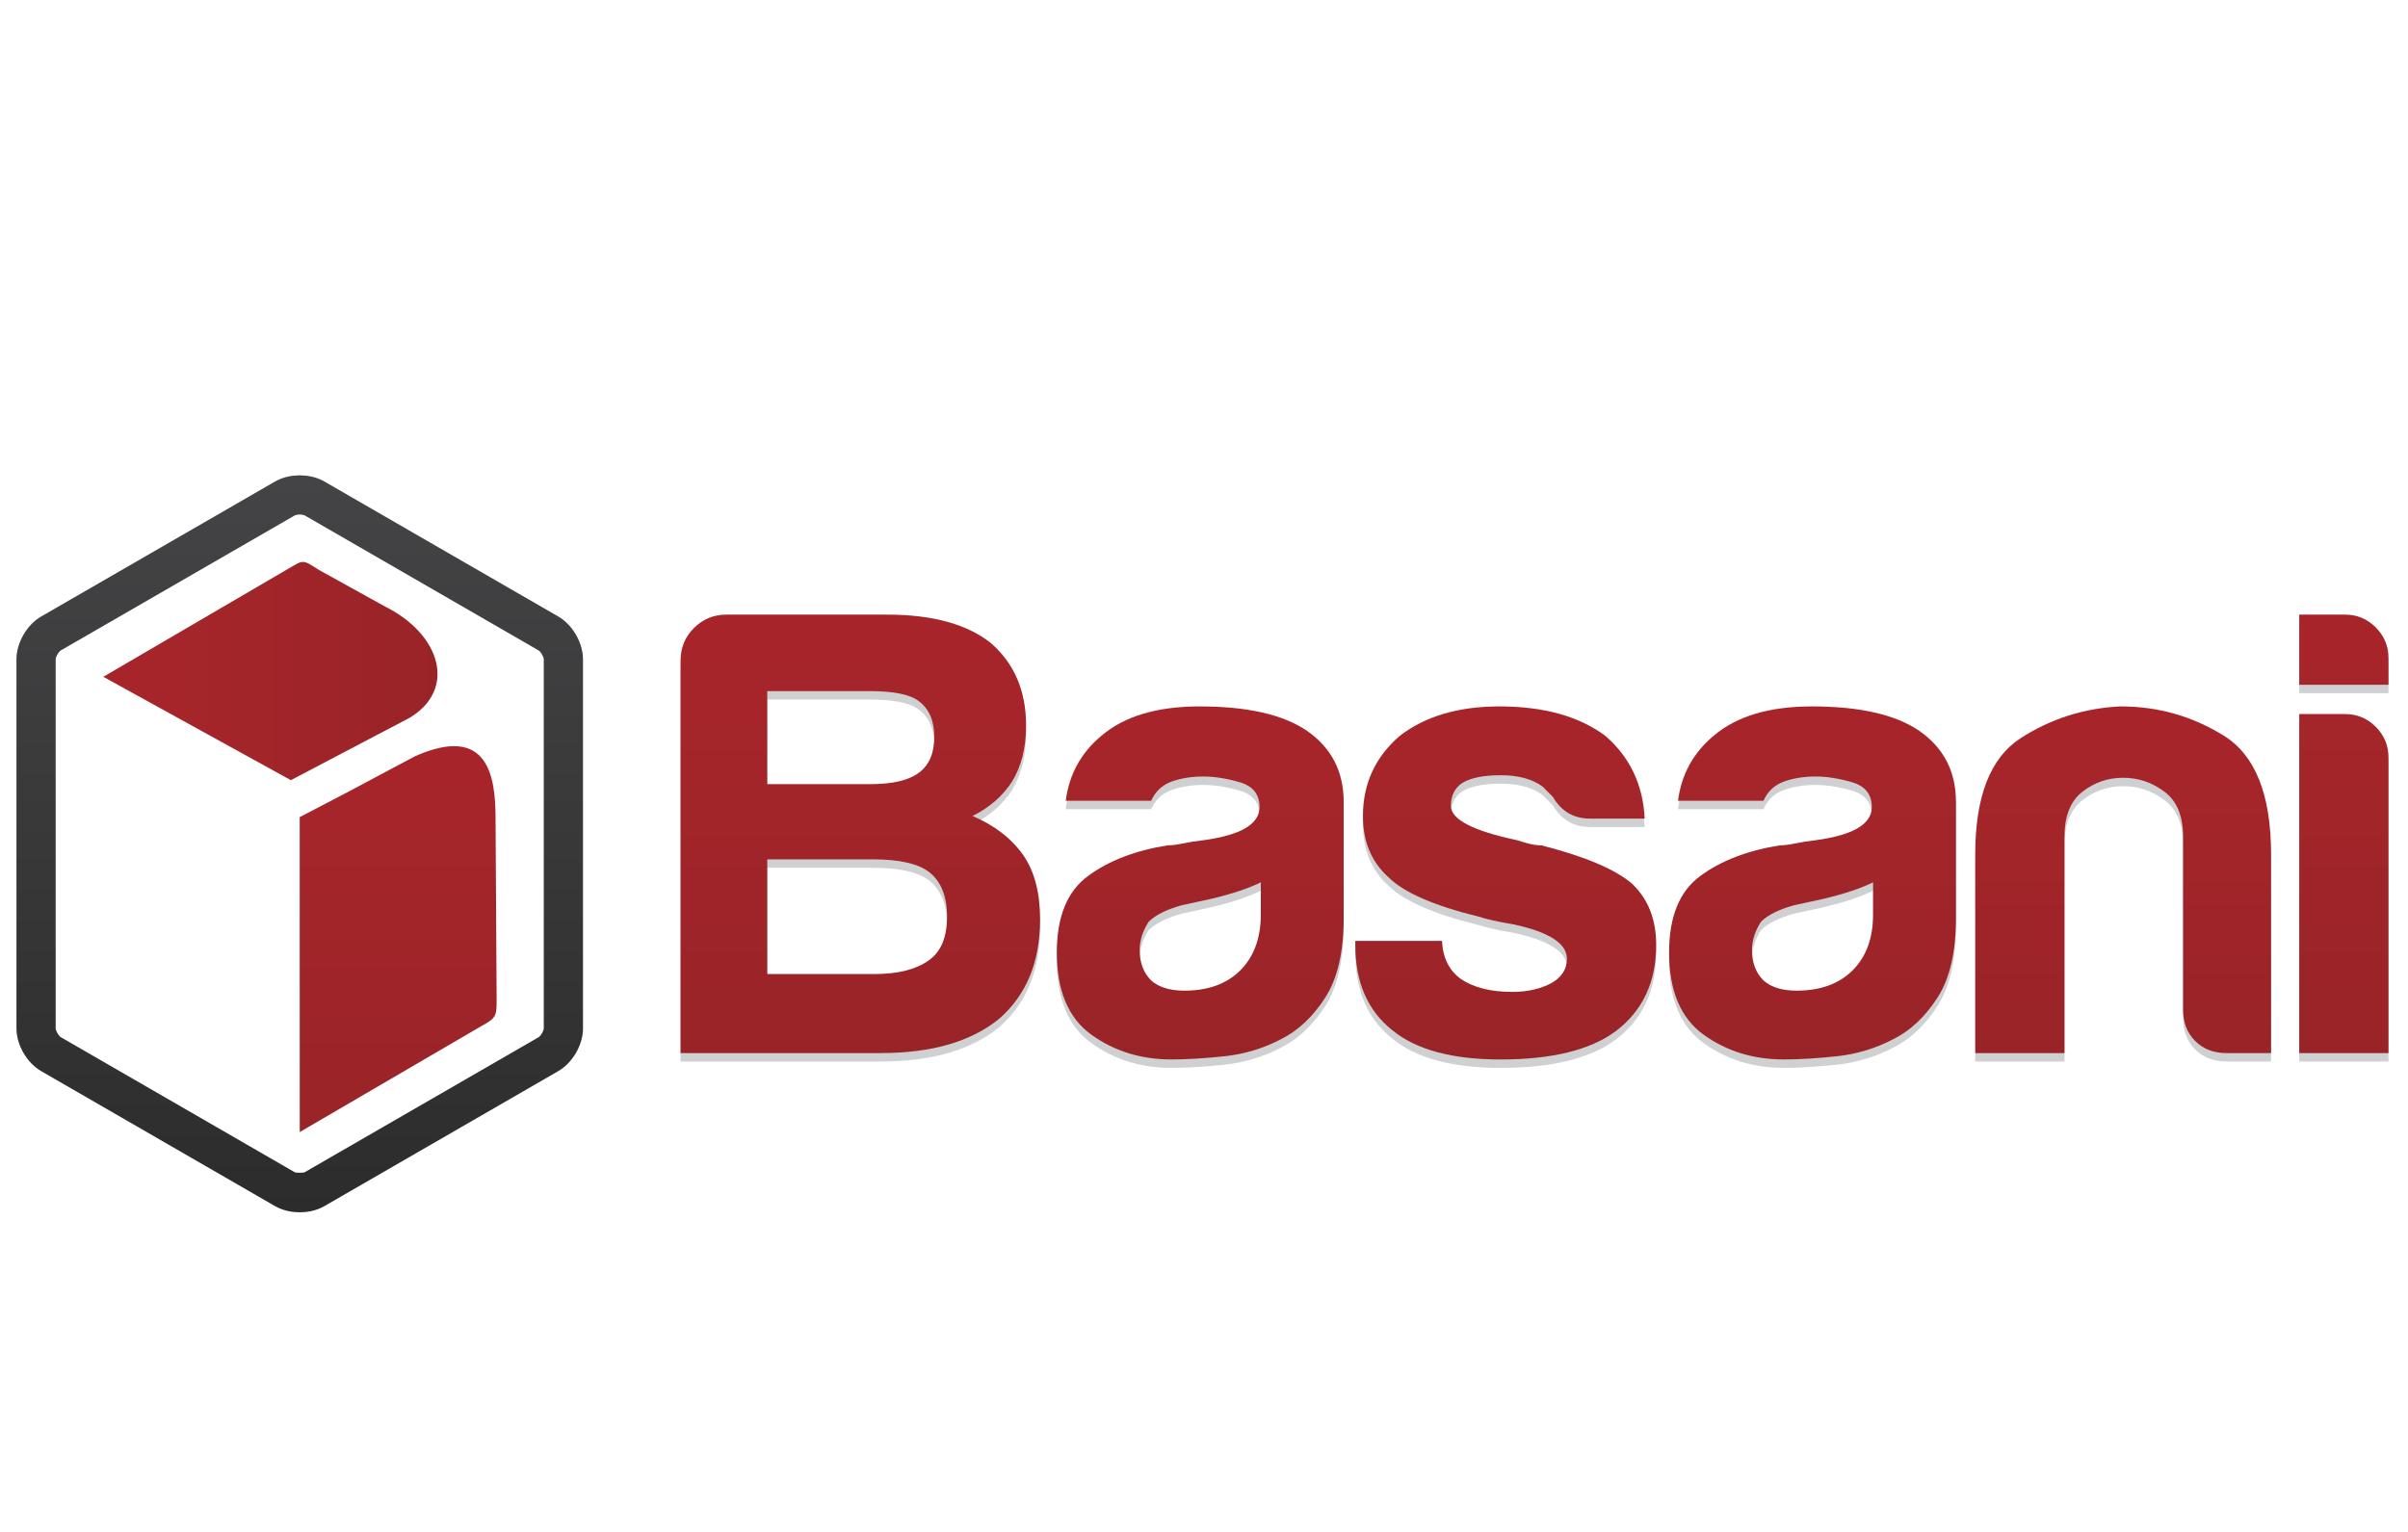
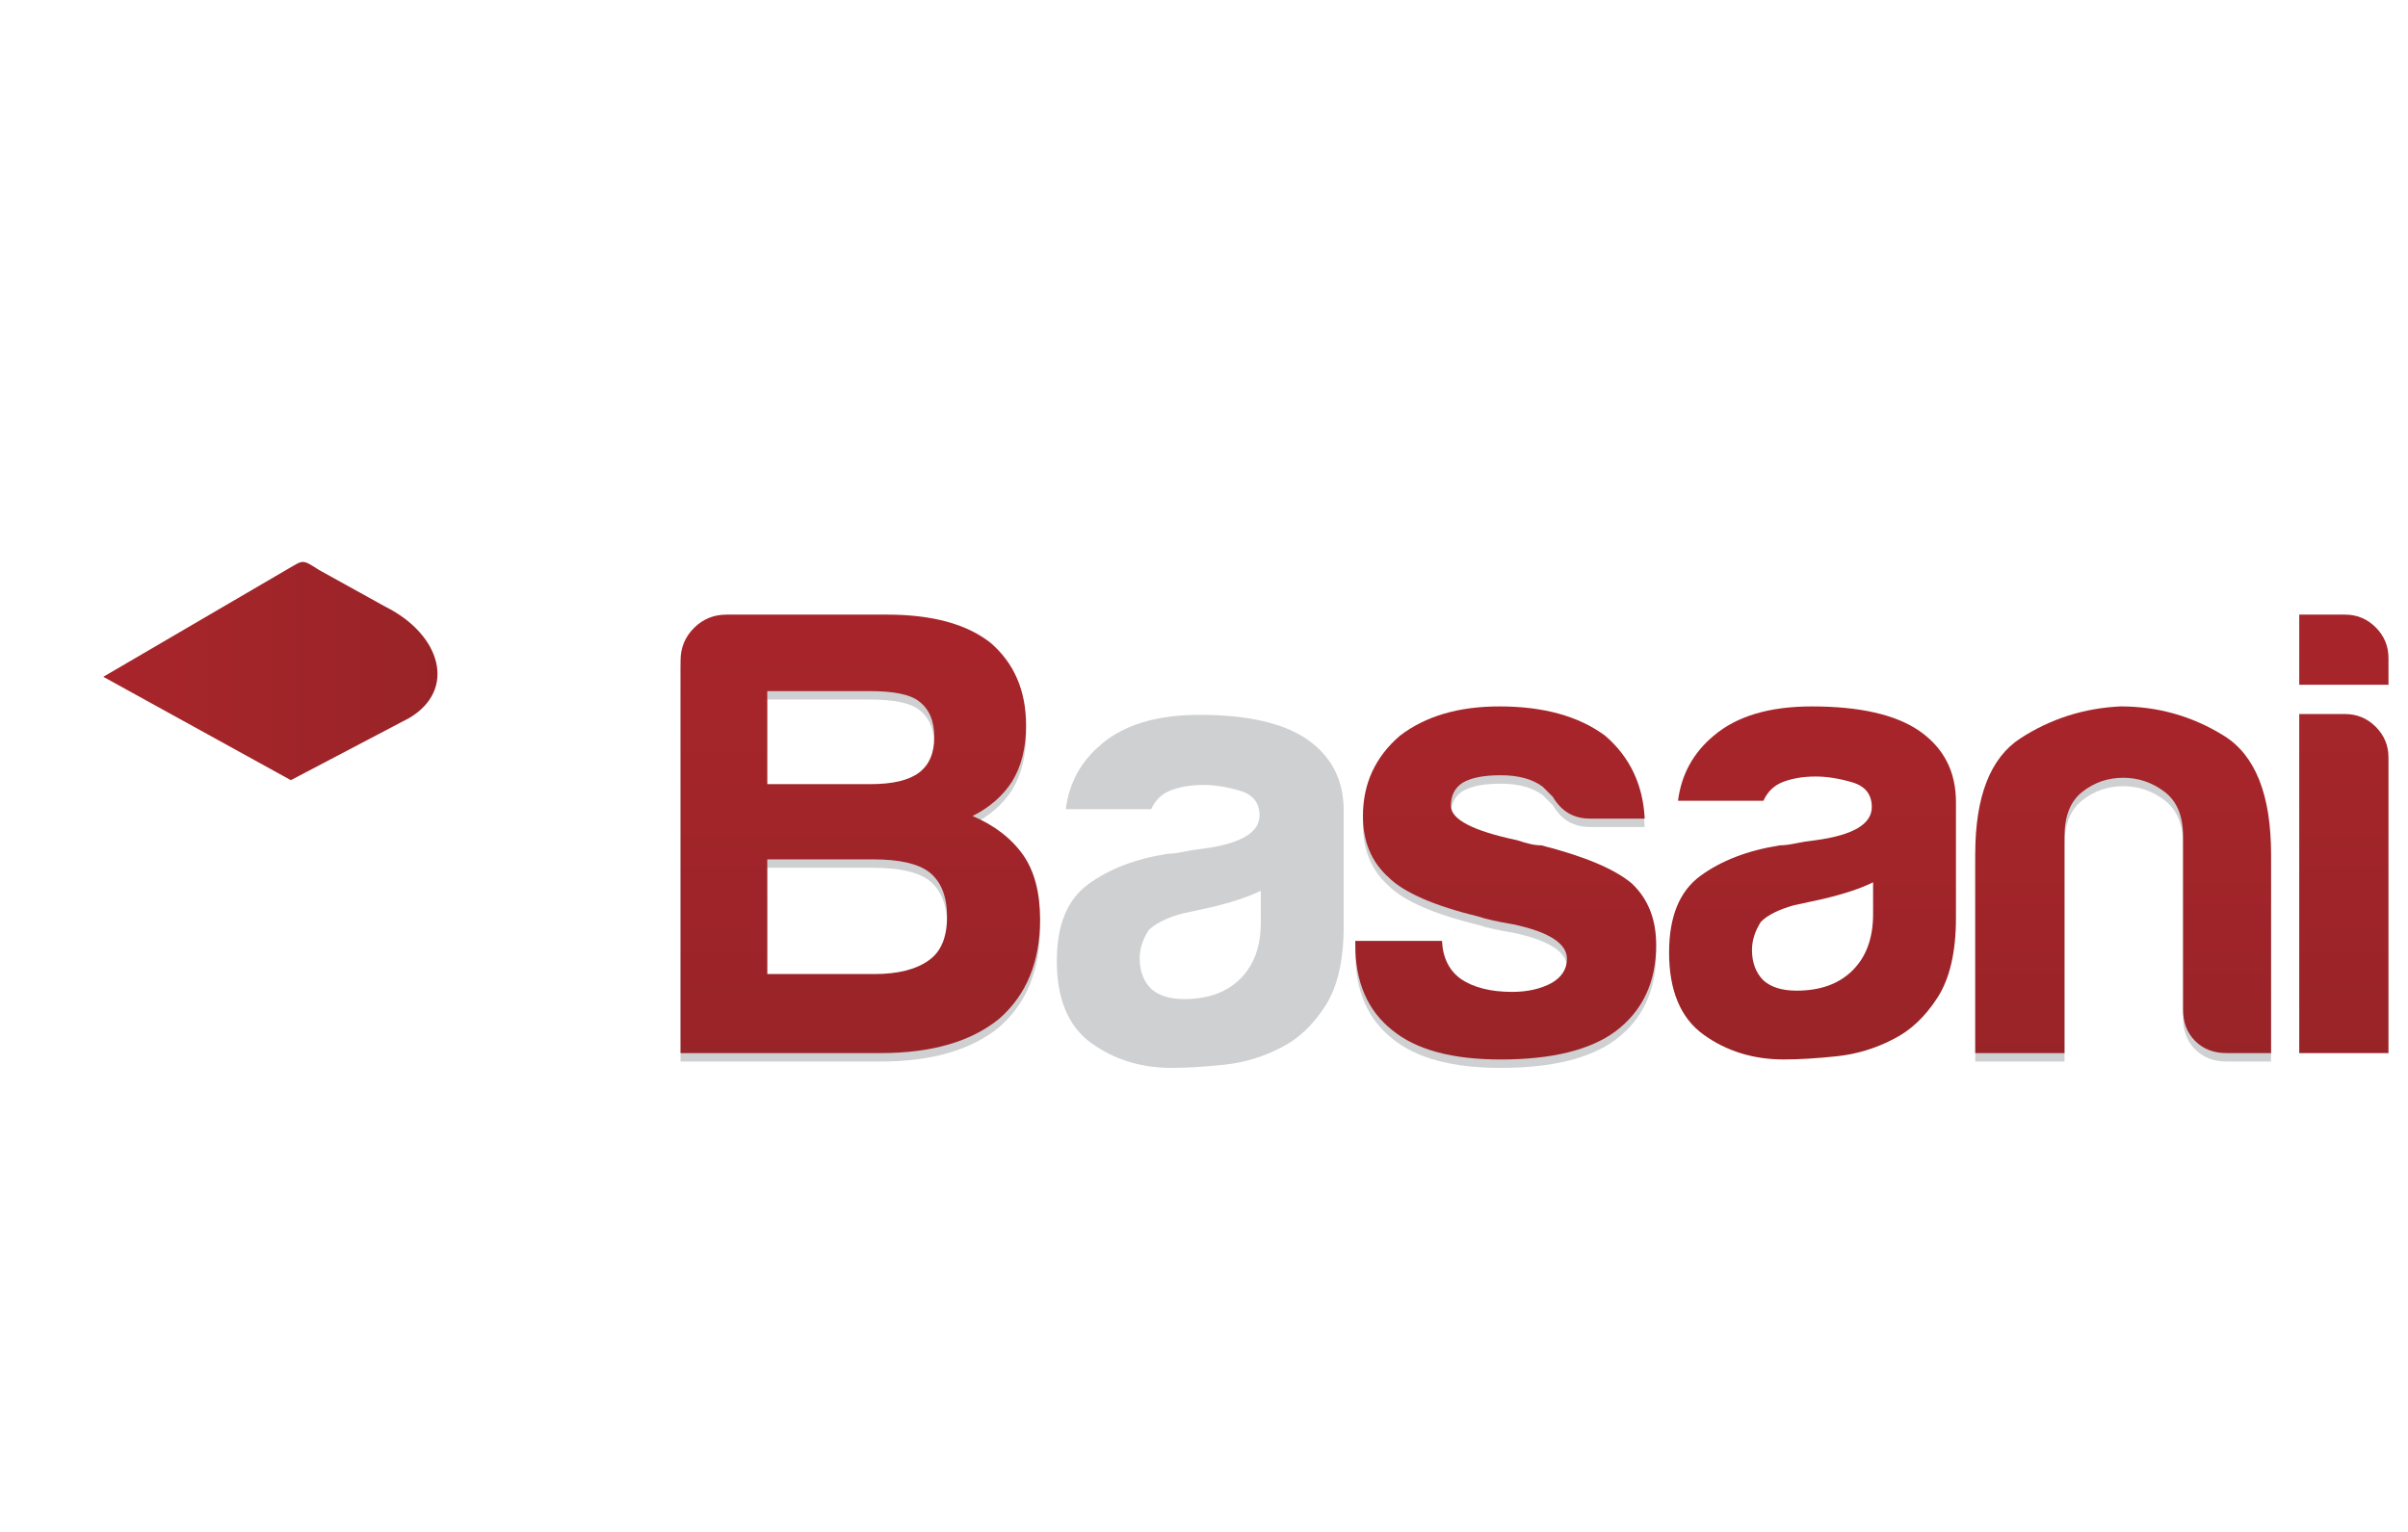
<svg xmlns="http://www.w3.org/2000/svg" version="1.1" id="Capa_1" x="0px" y="0px" width="220px" height="140px" viewBox="0 0 220 140" enable-background="new 0 0 220 140" xml:space="preserve">
  <g>
    <linearGradient id="SVGID_1_" gradientUnits="userSpaceOnUse" x1="36.378" y1="68.191" x2="36.378" y2="103.459">
      <stop offset="0.081" style="stop-color:#A7252A" />
      <stop offset="1" style="stop-color:#992428" />
    </linearGradient>
-     <path fill="url(#SVGID_1_)" d="M45.373,91.327L45.275,74.87c0.012-4.053-0.73-8.686-7.363-5.758c0,0.001-0.001,0.002-0.001,0.002   l-5.98,3.185l-4.549,2.377v15.678l0.001-0.001l0.002,13.105l16.593-9.685C45.364,93.026,45.373,92.836,45.373,91.327z" />
    <linearGradient id="SVGID_2_" gradientUnits="userSpaceOnUse" x1="9.438" y1="61.327" x2="39.972" y2="61.327">
      <stop offset="0.081" style="stop-color:#A7252A" />
      <stop offset="1" style="stop-color:#992428" />
    </linearGradient>
    <path fill="url(#SVGID_2_)" d="M35.205,55.444l-6.05-3.349c-1.589-1.034-1.443-0.897-2.813-0.122L9.438,61.852l17.134,9.447   l10.813-5.679c0,0,0,0,0.001,0C41.756,63.033,40.292,57.988,35.205,55.444z" />
    <linearGradient id="SVGID_3_" gradientUnits="userSpaceOnUse" x1="27.383" y1="43.44" x2="27.383" y2="110.79">
      <stop offset="0" style="stop-color:#444446" />
      <stop offset="1" style="stop-color:#2D2C2C" />
    </linearGradient>
-     <path fill="url(#SVGID_3_)" d="M27.384,110.79c-0.583,0-1.446-0.099-2.256-0.564L3.759,97.888   c-1.307-0.756-2.256-2.399-2.256-3.906V60.248c0-1.506,0.949-3.148,2.255-3.905l21.371-12.338c0.808-0.466,1.672-0.564,2.255-0.564   c0.583,0,1.448,0.098,2.254,0.564l21.368,12.337c1.308,0.757,2.258,2.4,2.258,3.907v33.733c0,1.51-0.95,3.152-2.258,3.906   l-21.368,12.338C28.831,110.691,27.967,110.79,27.384,110.79z M27.384,47.023c-0.216,0-0.381,0.043-0.457,0.082L5.551,59.444   c-0.213,0.148-0.444,0.554-0.464,0.791l0,33.747c0.022,0.259,0.26,0.663,0.456,0.797l21.377,12.346   c0.074,0.033,0.115,0.051,0.457,0.051c0.363,0,0.413-0.024,0.461-0.048l21.378-12.342c0.211-0.144,0.443-0.55,0.464-0.791l0-33.746   c-0.022-0.259-0.26-0.664-0.456-0.798L27.847,47.107C27.756,47.067,27.598,47.023,27.384,47.023z" />
    <g>
      <path fill="#CFD0D2" d="M62.177,97.012V61.135c0-1.165,0.407-2.155,1.223-2.971c0.816-0.815,1.805-1.224,2.971-1.224h14.677    c4.114,0,7.26,0.857,9.435,2.563c2.173,1.863,3.262,4.388,3.262,7.571c0,2.021-0.428,3.728-1.282,5.126    c-0.855,1.32-2.059,2.369-3.611,3.145c2.018,0.855,3.571,2.058,4.659,3.61c1.008,1.477,1.513,3.418,1.513,5.824    c0,3.885-1.242,6.912-3.727,9.086c-2.563,2.097-6.174,3.146-10.833,3.146H62.177z M70.098,72.435h9.436    c2.018,0,3.494-0.352,4.425-1.05c0.933-0.699,1.399-1.785,1.399-3.261c0-1.474-0.467-2.563-1.399-3.261    c-0.776-0.621-2.292-0.932-4.542-0.932h-9.319V72.435z M70.098,89.789h9.785c2.172,0,3.843-0.425,5.009-1.281    c1.086-0.776,1.631-2.097,1.631-3.96c0-1.864-0.545-3.222-1.631-4.078c-1.011-0.774-2.72-1.164-5.125-1.164h-9.668V89.789z" />
      <path fill="#CFD0D2" d="M117.055,95.729c-1.631,0.855-3.36,1.379-5.184,1.572c-1.826,0.194-3.436,0.292-4.834,0.292    c-2.794,0-5.241-0.757-7.338-2.271c-2.096-1.514-3.145-4.019-3.145-7.513c0-3.262,0.95-5.592,2.854-6.988    c1.901-1.399,4.327-2.331,7.28-2.797c0.388,0,0.854-0.058,1.397-0.174c0.543-0.117,1.166-0.213,1.864-0.292    c3.417-0.465,5.125-1.475,5.125-3.028c0-1.164-0.603-1.922-1.806-2.271c-1.205-0.35-2.311-0.523-3.32-0.523    c-1.087,0-2.057,0.156-2.912,0.466s-1.475,0.893-1.863,1.747h-7.804c0.31-2.407,1.397-4.387,3.262-5.941    c2.097-1.785,5.084-2.679,8.968-2.679c4.348,0,7.61,0.739,9.785,2.213c2.252,1.554,3.379,3.727,3.379,6.523v10.601    c0,3.106-0.565,5.532-1.689,7.278C119.947,93.691,118.606,94.955,117.055,95.729z M115.191,81.401    c-1.09,0.545-2.603,1.05-4.544,1.515l-2.679,0.583c-1.398,0.39-2.407,0.895-3.029,1.515c-0.544,0.855-0.815,1.709-0.815,2.563    c0,1.164,0.35,2.097,1.049,2.795c0.699,0.623,1.707,0.933,3.028,0.933c2.174,0,3.883-0.62,5.126-1.864    c1.24-1.24,1.864-2.95,1.864-5.125V81.401z" />
      <path fill="#CFD0D2" d="M123.825,86.761h7.92c0.076,1.555,0.659,2.719,1.747,3.495c1.166,0.775,2.717,1.165,4.66,1.165    c1.396,0,2.601-0.272,3.609-0.817c0.933-0.542,1.397-1.279,1.397-2.211c0-1.398-1.629-2.448-4.891-3.146    c-1.399-0.232-2.446-0.466-3.146-0.698c-4.117-1.009-6.872-2.214-8.27-3.611c-1.556-1.398-2.33-3.262-2.33-5.591    c0-2.95,1.124-5.396,3.377-7.339c2.331-1.785,5.358-2.679,9.088-2.679c4.036,0,7.259,0.894,9.666,2.679    c2.252,1.942,3.456,4.468,3.611,7.571h-5.009c-1.476,0-2.603-0.658-3.378-1.979c-0.312-0.31-0.622-0.621-0.932-0.933    c-0.932-0.698-2.214-1.047-3.844-1.047c-1.554,0-2.719,0.232-3.495,0.698c-0.698,0.466-1.048,1.165-1.048,2.096    c0,1.243,2.019,2.292,6.058,3.146c0.466,0.156,0.873,0.273,1.224,0.35c0.348,0.078,0.677,0.116,0.988,0.116    c3.961,1.011,6.716,2.175,8.271,3.495c1.475,1.396,2.214,3.261,2.214,5.591c0,3.419-1.243,6.057-3.728,7.919    c-2.33,1.711-5.825,2.564-10.483,2.564c-4.427,0-7.728-0.892-9.901-2.68c-2.253-1.784-3.377-4.385-3.377-7.804V86.761z" />
-       <path fill="#CFD0D2" d="M172.993,95.729c-1.631,0.855-3.36,1.379-5.184,1.572c-1.824,0.194-3.436,0.292-4.833,0.292    c-2.796,0-5.242-0.757-7.339-2.271c-2.096-1.514-3.145-4.019-3.145-7.513c0-3.262,0.949-5.592,2.854-6.988    c1.901-1.399,4.328-2.331,7.279-2.797c0.389,0,0.854-0.058,1.397-0.174c0.543-0.117,1.166-0.213,1.864-0.292    c3.417-0.465,5.126-1.475,5.126-3.028c0-1.164-0.604-1.922-1.807-2.271c-1.205-0.35-2.311-0.523-3.319-0.523    c-1.088,0-2.058,0.156-2.911,0.466c-0.856,0.31-1.477,0.893-1.863,1.747h-7.805c0.309-2.407,1.396-4.387,3.261-5.941    c2.096-1.785,5.085-2.679,8.969-2.679c4.349,0,7.609,0.739,9.784,2.213c2.253,1.554,3.379,3.727,3.379,6.523v10.601    c0,3.106-0.564,5.532-1.689,7.278C175.887,93.691,174.546,94.955,172.993,95.729z M171.13,81.401    c-1.089,0.545-2.603,1.05-4.543,1.515l-2.679,0.583c-1.398,0.39-2.408,0.895-3.029,1.515c-0.544,0.855-0.814,1.709-0.814,2.563    c0,1.164,0.349,2.097,1.049,2.795c0.698,0.623,1.706,0.933,3.027,0.933c2.174,0,3.882-0.62,5.125-1.864    c1.242-1.24,1.864-2.95,1.864-5.125V81.401z" />
      <path fill="#CFD0D2" d="M207.486,97.012h-4.077c-1.164,0-2.116-0.367-2.854-1.106c-0.737-0.737-1.105-1.689-1.105-2.854V77.209    c0-1.863-0.563-3.222-1.69-4.076c-1.126-0.854-2.386-1.281-3.785-1.281c-1.397,0-2.64,0.427-3.728,1.281    c-1.087,0.854-1.63,2.213-1.63,4.076v19.803h-8.154V78.839c0-5.279,1.377-8.811,4.136-10.599c2.756-1.786,5.805-2.756,9.143-2.912    c3.417,0,6.563,0.894,9.437,2.679c2.872,1.787,4.31,5.398,4.31,10.832V97.012z" />
-       <path fill="#CFD0D2" d="M210.063,56.94h4.194c1.086,0,2.018,0.39,2.795,1.166c0.776,0.777,1.165,1.709,1.165,2.795v2.447h-8.154    V56.94z M210.063,66.027h4.194c1.086,0,2.018,0.389,2.795,1.166c0.776,0.776,1.165,1.708,1.165,2.794v27.025h-8.154V66.027z" />
    </g>
    <g>
      <linearGradient id="SVGID_4_" gradientUnits="userSpaceOnUse" x1="78.601" y1="56.17" x2="78.601" y2="96.242">
        <stop offset="0.081" style="stop-color:#A7252A" />
        <stop offset="1" style="stop-color:#992428" />
      </linearGradient>
      <path fill="url(#SVGID_4_)" d="M62.177,96.241V60.365c0-1.165,0.407-2.155,1.223-2.972c0.816-0.814,1.805-1.223,2.971-1.223    h14.677c4.114,0,7.26,0.856,9.435,2.563c2.173,1.864,3.262,4.388,3.262,7.571c0,2.021-0.428,3.728-1.282,5.125    c-0.855,1.321-2.059,2.37-3.611,3.145c2.018,0.856,3.571,2.059,4.659,3.611c1.008,1.477,1.513,3.418,1.513,5.826    c0,3.883-1.242,6.91-3.727,9.085c-2.563,2.096-6.174,3.145-10.833,3.145H62.177z M70.098,71.662h9.436    c2.018,0,3.494-0.35,4.425-1.048c0.933-0.699,1.399-1.785,1.399-3.261c0-1.475-0.467-2.563-1.399-3.261    c-0.776-0.621-2.292-0.933-4.542-0.933h-9.319V71.662z M70.098,89.018h9.785c2.172,0,3.843-0.426,5.009-1.28    c1.086-0.774,1.631-2.096,1.631-3.96s-0.545-3.223-1.631-4.077c-1.011-0.775-2.72-1.165-5.125-1.165h-9.668V89.018z" />
      <linearGradient id="SVGID_5_" gradientUnits="userSpaceOnUse" x1="109.658" y1="64.558" x2="109.658" y2="96.824">
        <stop offset="0.081" style="stop-color:#A7252A" />
        <stop offset="1" style="stop-color:#992428" />
      </linearGradient>
-       <path fill="url(#SVGID_5_)" d="M117.055,94.96c-1.631,0.854-3.36,1.378-5.184,1.571c-1.826,0.193-3.436,0.292-4.834,0.292    c-2.794,0-5.241-0.757-7.338-2.271c-2.096-1.515-3.145-4.019-3.145-7.513c0-3.262,0.95-5.592,2.854-6.988    c1.901-1.398,4.327-2.331,7.28-2.797c0.388,0,0.854-0.058,1.397-0.174c0.543-0.116,1.166-0.213,1.864-0.293    c3.417-0.465,5.125-1.473,5.125-3.027c0-1.165-0.603-1.922-1.806-2.271c-1.205-0.35-2.311-0.524-3.32-0.524    c-1.087,0-2.057,0.157-2.912,0.466c-0.855,0.312-1.475,0.894-1.863,1.748h-7.804c0.31-2.407,1.397-4.387,3.262-5.941    c2.097-1.786,5.084-2.679,8.968-2.679c4.348,0,7.61,0.739,9.785,2.213c2.252,1.554,3.379,3.728,3.379,6.523v10.601    c0,3.106-0.565,5.532-1.689,7.278C119.947,92.921,118.606,94.184,117.055,94.96z M115.191,80.632    c-1.09,0.544-2.603,1.05-4.544,1.515l-2.679,0.582c-1.398,0.39-2.407,0.893-3.029,1.515c-0.544,0.854-0.815,1.708-0.815,2.563    c0,1.165,0.35,2.097,1.049,2.795c0.699,0.622,1.707,0.933,3.028,0.933c2.174,0,3.883-0.62,5.126-1.863    c1.24-1.242,1.864-2.952,1.864-5.126V80.632z" />
      <linearGradient id="SVGID_6_" gradientUnits="userSpaceOnUse" x1="137.57" y1="64.558" x2="137.57" y2="96.824">
        <stop offset="0.081" style="stop-color:#A7252A" />
        <stop offset="1" style="stop-color:#992428" />
      </linearGradient>
      <path fill="url(#SVGID_6_)" d="M123.825,85.989h7.92c0.076,1.557,0.659,2.721,1.747,3.495c1.166,0.777,2.717,1.164,4.66,1.164    c1.396,0,2.601-0.271,3.609-0.814c0.933-0.543,1.397-1.28,1.397-2.213c0-1.397-1.629-2.446-4.891-3.145    c-1.399-0.233-2.446-0.465-3.146-0.699c-4.117-1.009-6.872-2.213-8.27-3.61c-1.556-1.398-2.33-3.263-2.33-5.593    c0-2.949,1.124-5.395,3.377-7.337c2.331-1.786,5.358-2.679,9.088-2.679c4.036,0,7.259,0.894,9.666,2.679    c2.252,1.943,3.456,4.466,3.611,7.572h-5.009c-1.476,0-2.603-0.659-3.378-1.981c-0.312-0.308-0.622-0.62-0.932-0.932    c-0.932-0.698-2.214-1.048-3.844-1.048c-1.554,0-2.719,0.233-3.495,0.699c-0.698,0.467-1.048,1.165-1.048,2.097    c0,1.244,2.019,2.291,6.058,3.145c0.466,0.157,0.873,0.273,1.224,0.351c0.348,0.078,0.677,0.116,0.988,0.116    c3.961,1.01,6.716,2.175,8.271,3.495c1.475,1.397,2.214,3.263,2.214,5.591c0,3.418-1.243,6.057-3.728,7.921    c-2.33,1.709-5.825,2.563-10.483,2.563c-4.427,0-7.728-0.892-9.901-2.68c-2.253-1.785-3.377-4.386-3.377-7.804V85.989z" />
      <linearGradient id="SVGID_7_" gradientUnits="userSpaceOnUse" x1="165.598" y1="64.558" x2="165.598" y2="96.824">
        <stop offset="0.081" style="stop-color:#A7252A" />
        <stop offset="1" style="stop-color:#992428" />
      </linearGradient>
      <path fill="url(#SVGID_7_)" d="M172.993,94.96c-1.631,0.854-3.36,1.378-5.184,1.571c-1.824,0.193-3.436,0.292-4.833,0.292    c-2.796,0-5.242-0.757-7.339-2.271c-2.096-1.515-3.145-4.019-3.145-7.513c0-3.262,0.949-5.592,2.854-6.988    c1.901-1.398,4.328-2.331,7.279-2.797c0.389,0,0.854-0.058,1.397-0.174c0.543-0.116,1.166-0.213,1.864-0.293    c3.417-0.465,5.126-1.473,5.126-3.027c0-1.165-0.604-1.922-1.807-2.271c-1.205-0.35-2.311-0.524-3.319-0.524    c-1.088,0-2.058,0.157-2.911,0.466c-0.856,0.312-1.477,0.894-1.863,1.748h-7.805c0.309-2.407,1.396-4.387,3.261-5.941    c2.096-1.786,5.085-2.679,8.969-2.679c4.349,0,7.609,0.739,9.784,2.213c2.253,1.554,3.379,3.728,3.379,6.523v10.601    c0,3.106-0.564,5.532-1.689,7.278C175.887,92.921,174.546,94.184,172.993,94.96z M171.13,80.632    c-1.089,0.544-2.603,1.05-4.543,1.515l-2.679,0.582c-1.398,0.39-2.408,0.893-3.029,1.515c-0.544,0.854-0.814,1.708-0.814,2.563    c0,1.165,0.349,2.097,1.049,2.795c0.698,0.622,1.706,0.933,3.027,0.933c2.174,0,3.882-0.62,5.125-1.863    c1.242-1.242,1.864-2.952,1.864-5.126V80.632z" />
      <linearGradient id="SVGID_8_" gradientUnits="userSpaceOnUse" x1="193.975" y1="64.558" x2="193.975" y2="96.242">
        <stop offset="0.081" style="stop-color:#A7252A" />
        <stop offset="1" style="stop-color:#992428" />
      </linearGradient>
      <path fill="url(#SVGID_8_)" d="M207.486,96.241h-4.077c-1.164,0-2.116-0.368-2.854-1.107c-0.737-0.737-1.105-1.689-1.105-2.854    V76.438c0-1.864-0.563-3.221-1.69-4.076c-1.126-0.854-2.386-1.282-3.785-1.282c-1.397,0-2.64,0.428-3.728,1.282    c-1.087,0.855-1.63,2.212-1.63,4.076v19.803h-8.154V78.068c0-5.279,1.377-8.812,4.136-10.599c2.756-1.785,5.805-2.756,9.143-2.912    c3.417,0,6.563,0.894,9.437,2.679c2.872,1.787,4.31,5.398,4.31,10.832V96.241z" />
      <linearGradient id="SVGID_9_" gradientUnits="userSpaceOnUse" x1="214.14" y1="56.17" x2="214.14" y2="96.242">
        <stop offset="0.081" style="stop-color:#A7252A" />
        <stop offset="1" style="stop-color:#992428" />
      </linearGradient>
      <path fill="url(#SVGID_9_)" d="M210.063,56.17h4.194c1.086,0,2.018,0.39,2.795,1.166c0.776,0.777,1.165,1.709,1.165,2.796v2.446    h-8.154V56.17z M210.063,65.257h4.194c1.086,0,2.018,0.389,2.795,1.164c0.776,0.777,1.165,1.71,1.165,2.796v27.024h-8.154V65.257z    " />
    </g>
  </g>
</svg>